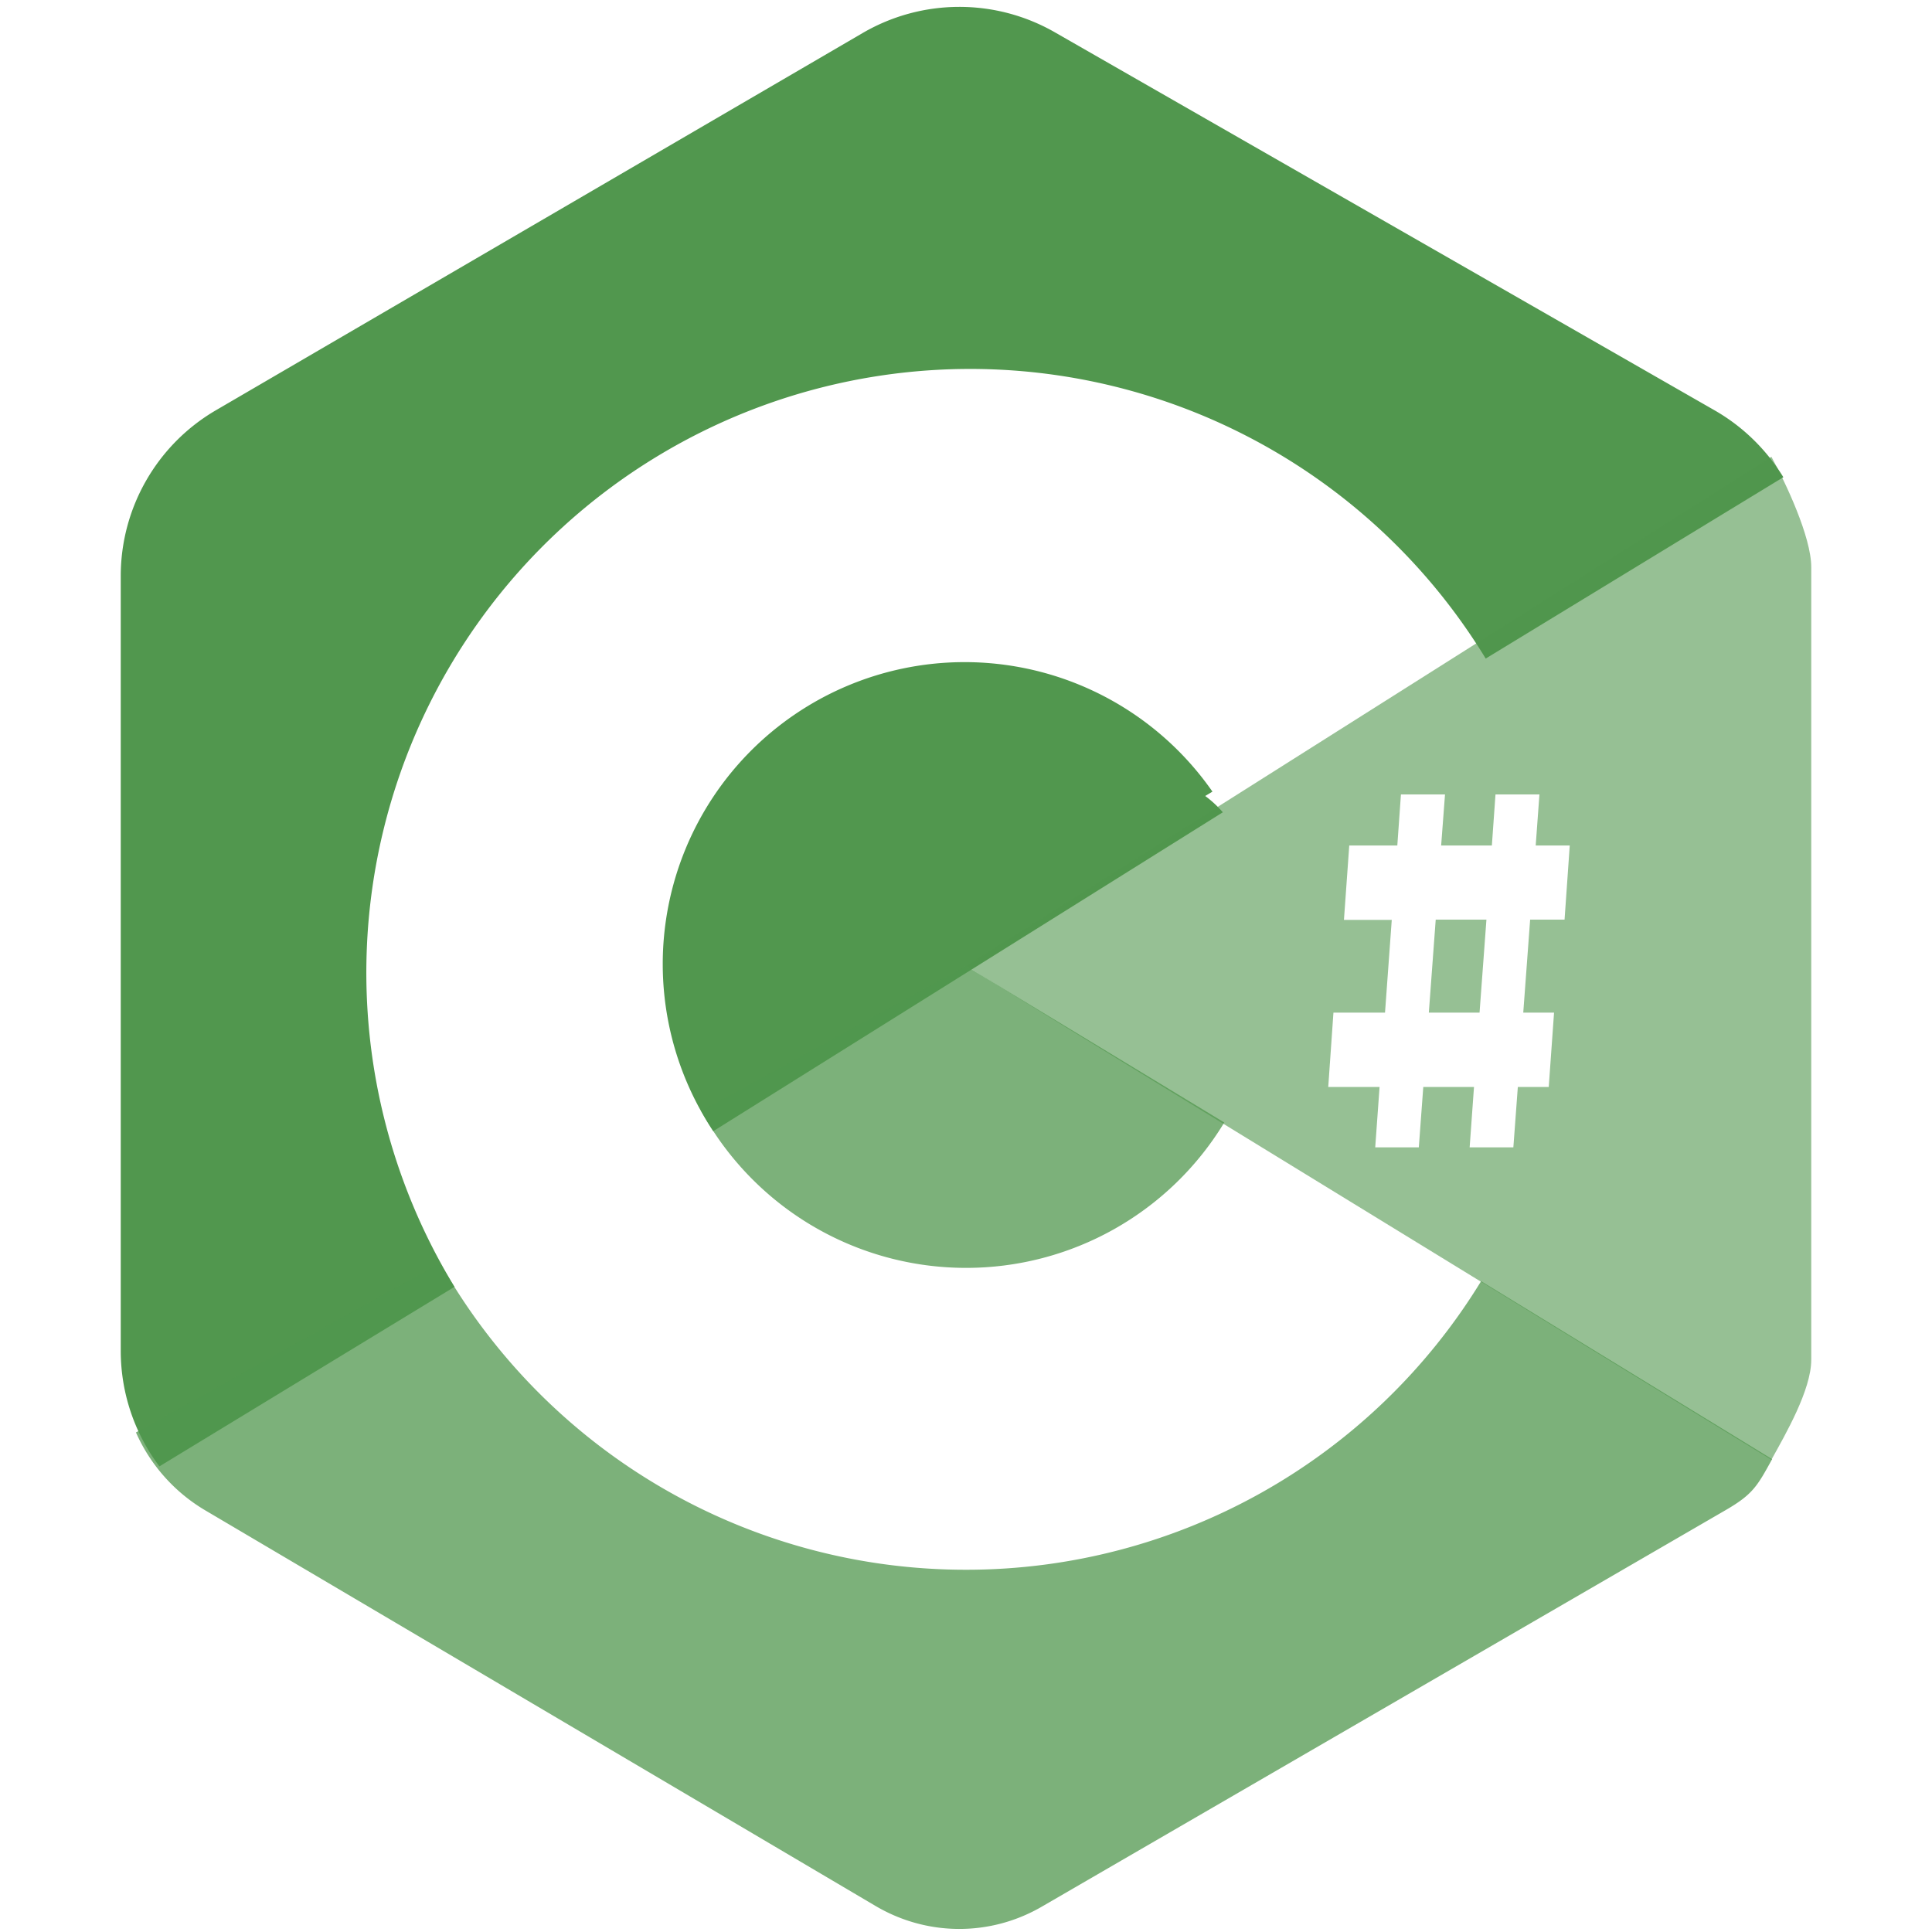
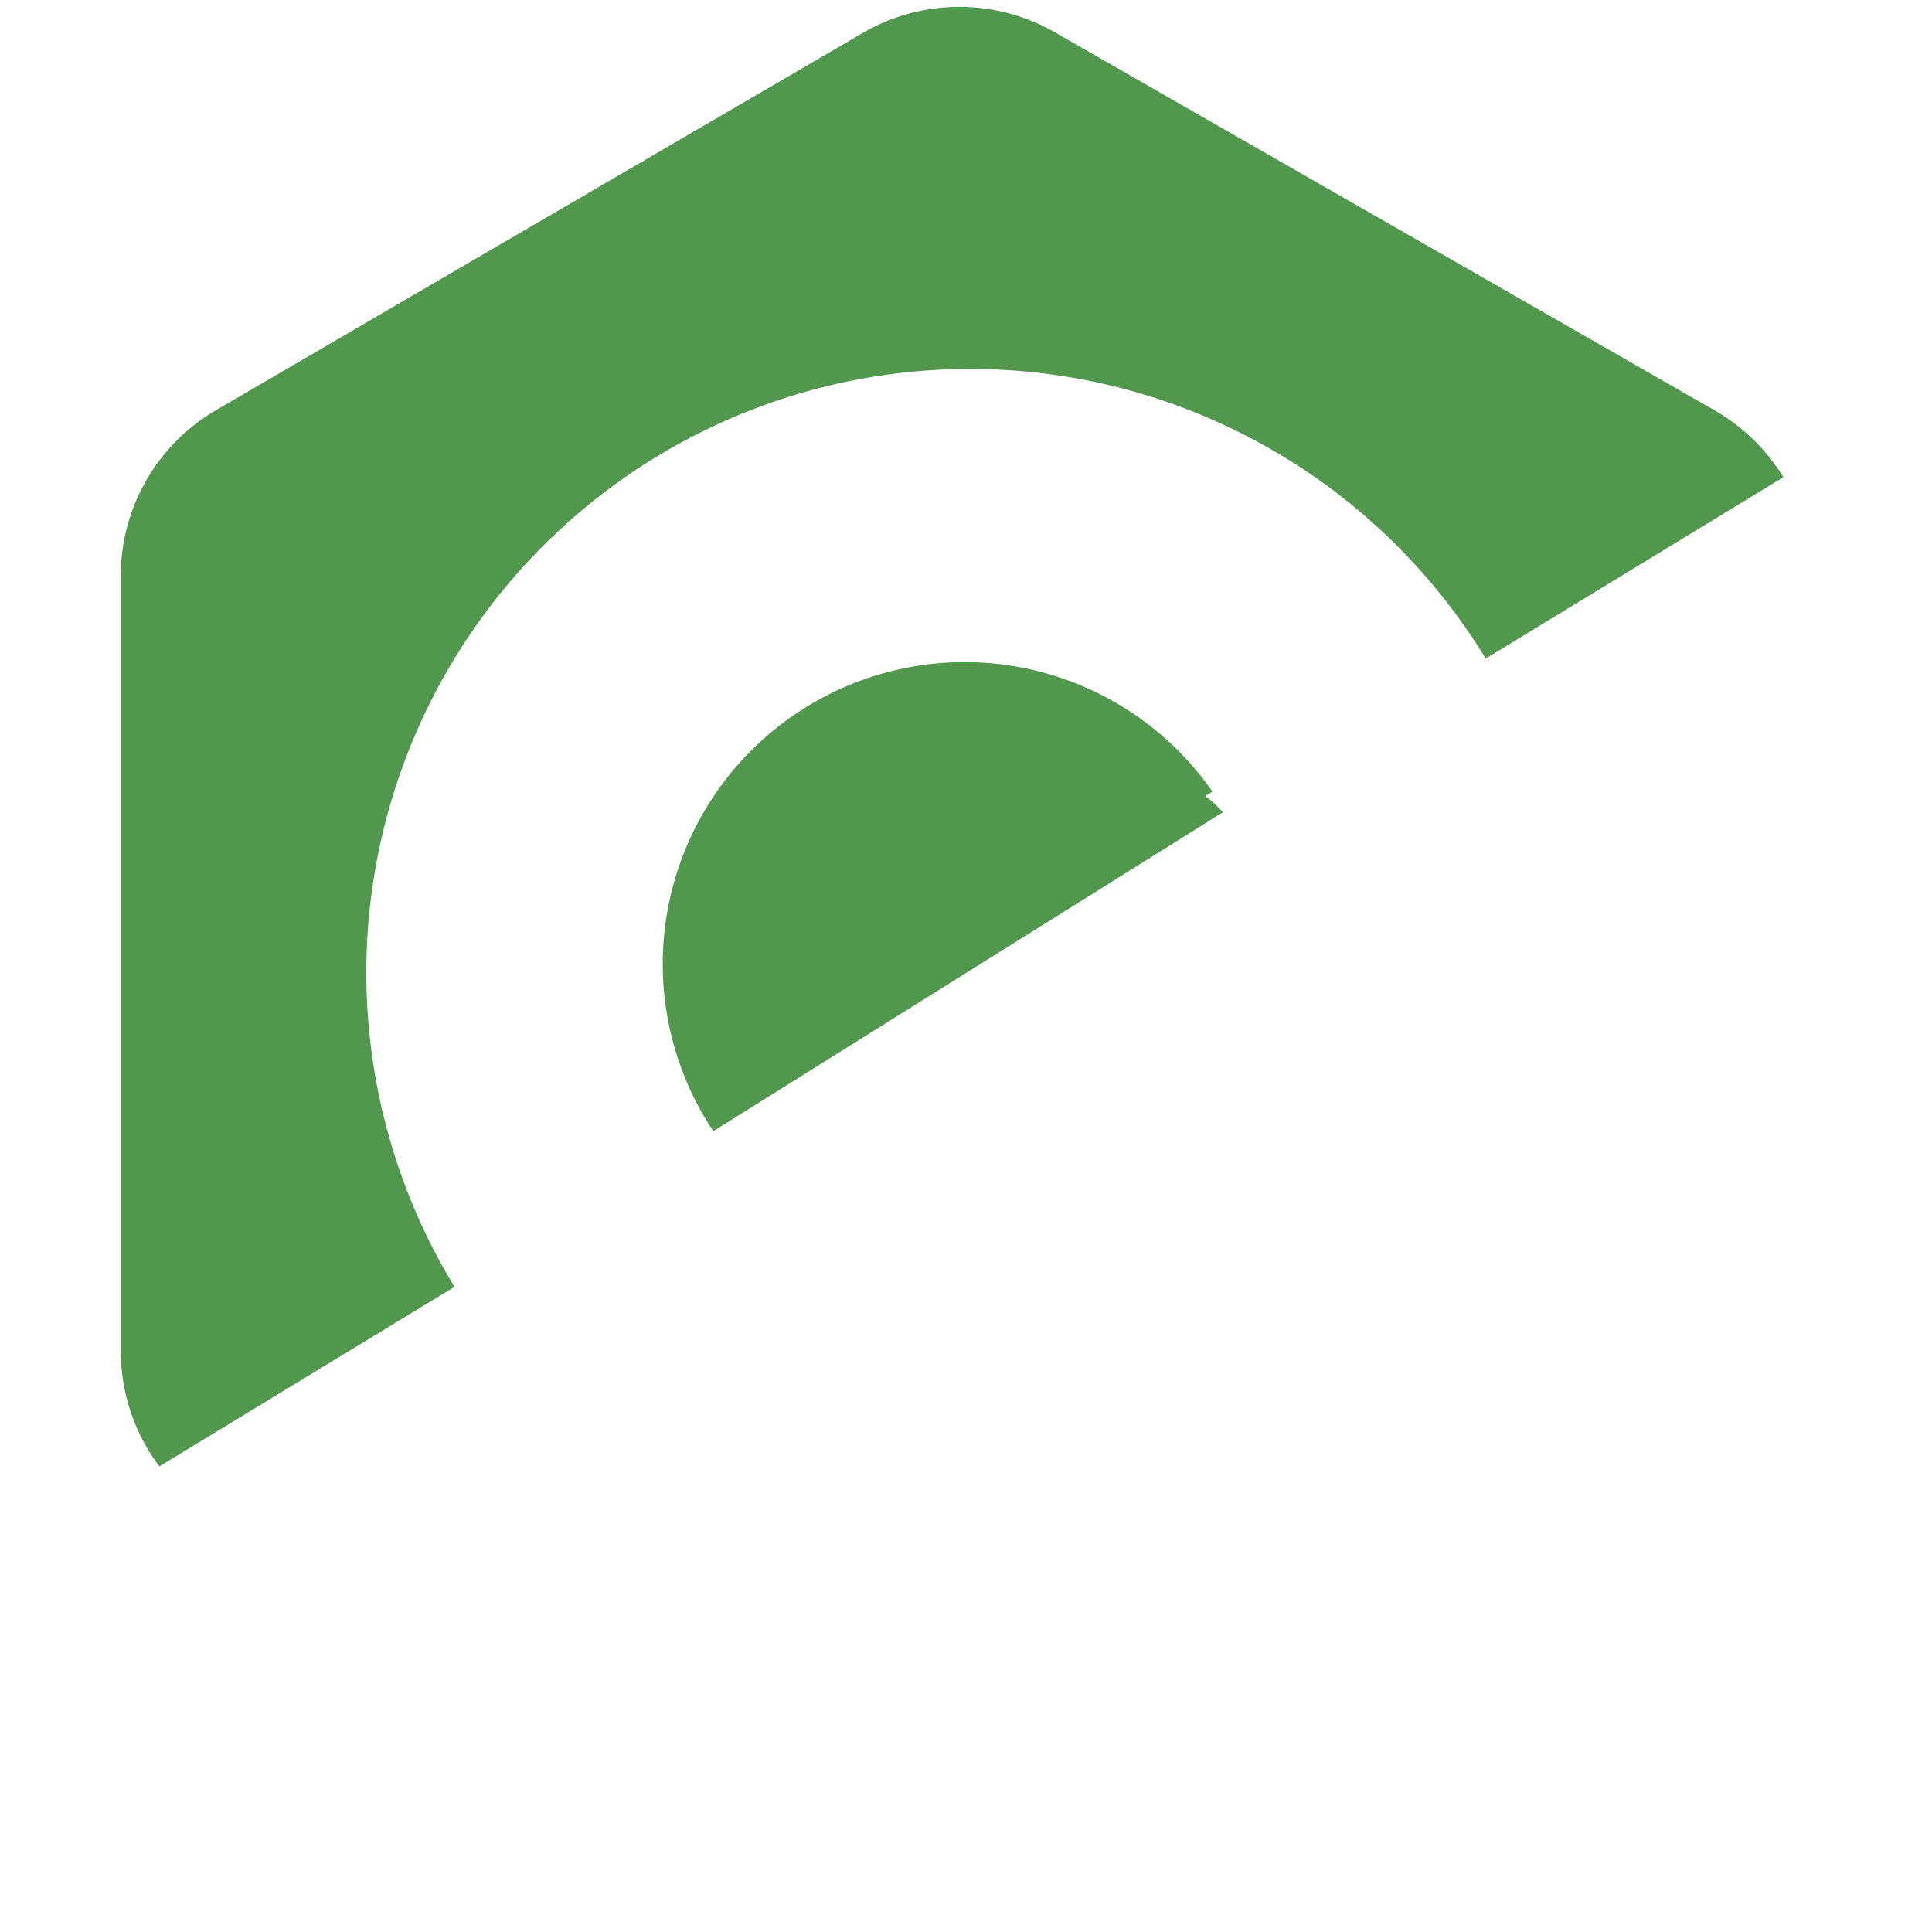
<svg xmlns="http://www.w3.org/2000/svg" t="1710407822271" class="icon" viewBox="0 0 1024 1024" version="1.1" p-id="28204" width="200" height="200">
  <path d="M648.128 430.528l-270.08 169.024a160 160 0 0 1 264.576-179.968l-3.84 2.304a57.6 57.6 0 0 1 9.344 8.64z m139.328-81.472a320 320 0 1 0-546.56 332.992L84.48 777.216a101.76 101.76 0 0 1-20.48-61.248V305.28c0-36.16 19.2-69.632 50.496-87.872L457.28 17.472a101.76 101.76 0 0 1 101.76-0.384l349.824 200.448c15.168 8.704 27.52 20.992 36.352 35.392l-157.76 96.128z" fill="#51974e" p-id="28205" />
-   <path d="M233.28 669.376A319.872 319.872 0 0 0 512 832a319.808 319.808 0 0 0 273.024-152.96l154.24 94.336c-7.808 14.208-10.176 18.624-24.512 26.944L552.192 1010.56c-27.328 15.872-60.8 15.744-88.064-0.32l-355.456-209.792a90.56 90.56 0 0 1-36.608-41.216l161.28-89.856zM512 672a160 160 0 0 1-140.352-83.2L512 512l136.896 82.944A159.936 159.936 0 0 1 512 672z" fill="#51974e" opacity=".75" p-id="28206" />
-   <path d="M734.08 536.704h-27.328L704 576.128h27.2l-2.304 32h23.104l2.368-32h26.88l-2.304 32h23.168l2.368-32h16.384l2.816-39.424h-16.32l3.648-49.28h18.24L832 448.128h-18.048l1.984-27.072h-23.296l-1.92 27.072h-26.88l2.048-27.072h-23.36l-1.92 27.072h-25.472l-2.816 39.424h25.344l-3.584 49.28z m23.232 0l3.648-49.28h26.88l-3.648 49.28h-26.88z m181.568-294.592c7.424 13.44 21.12 42.432 21.12 58.432v420.16c0 16-13.696 39.552-21.12 52.992L512 512l426.88-269.888z" fill="#51974e" opacity=".6" p-id="28207" />
</svg>